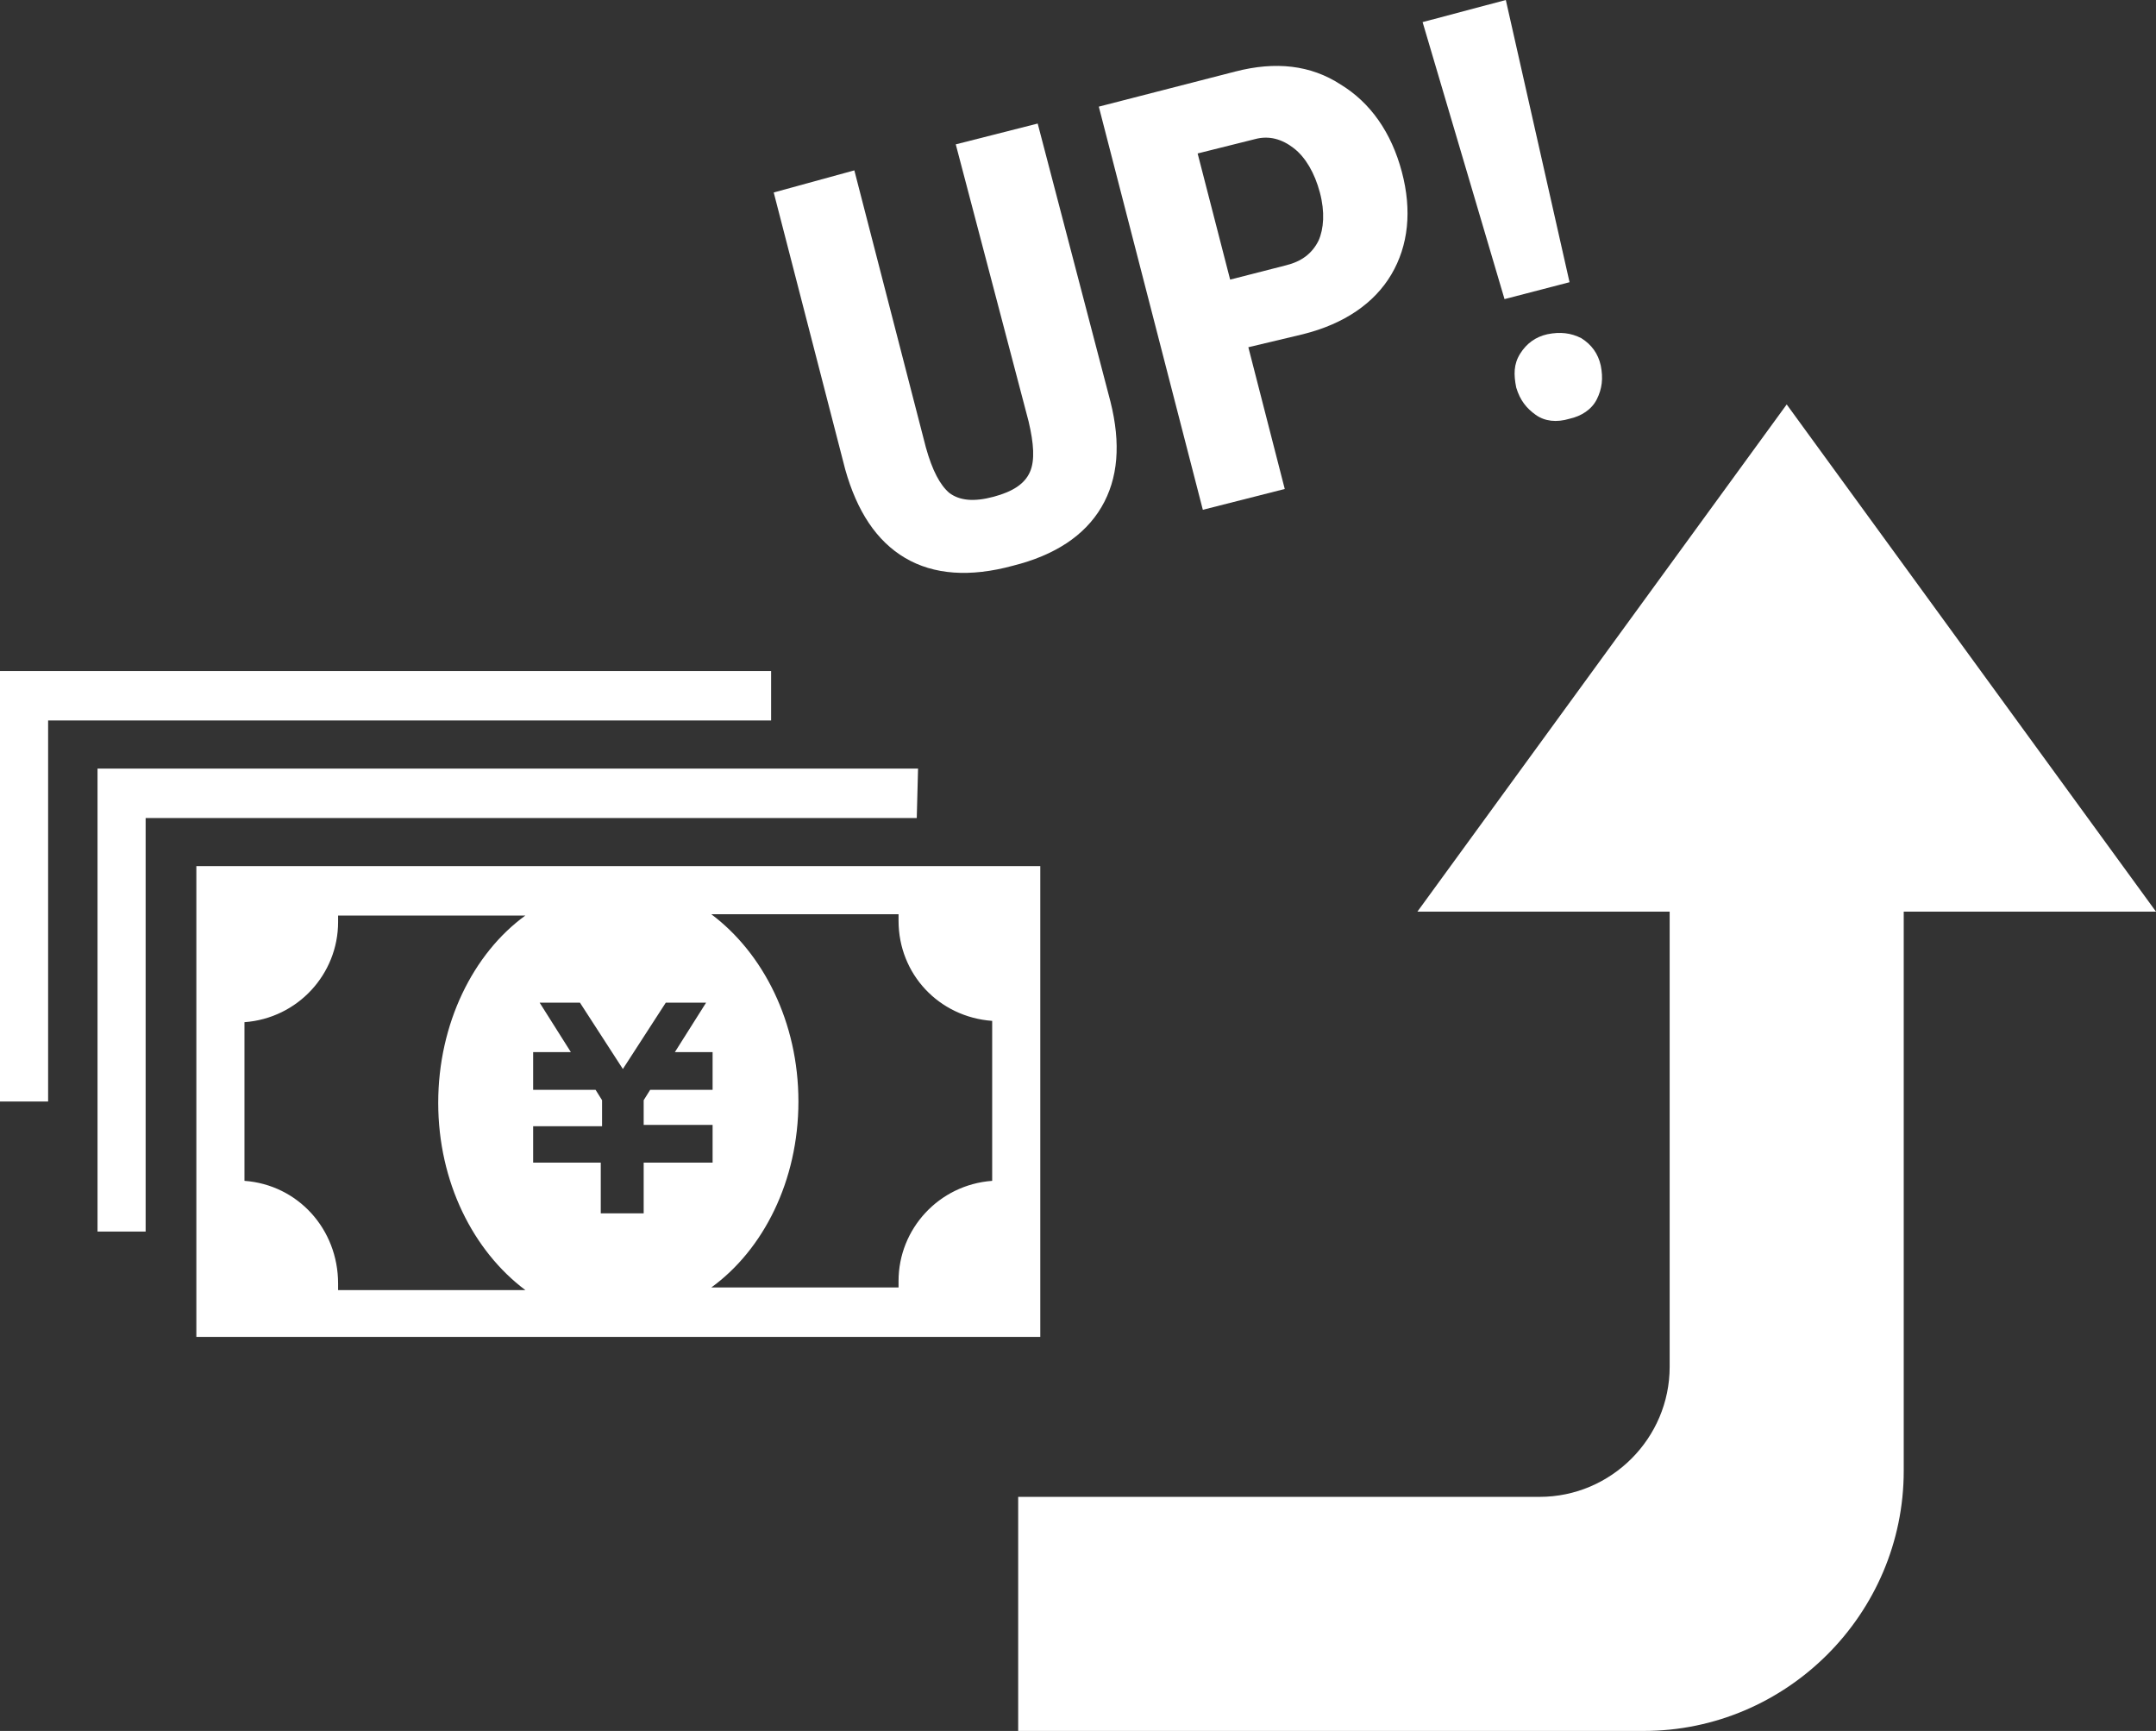
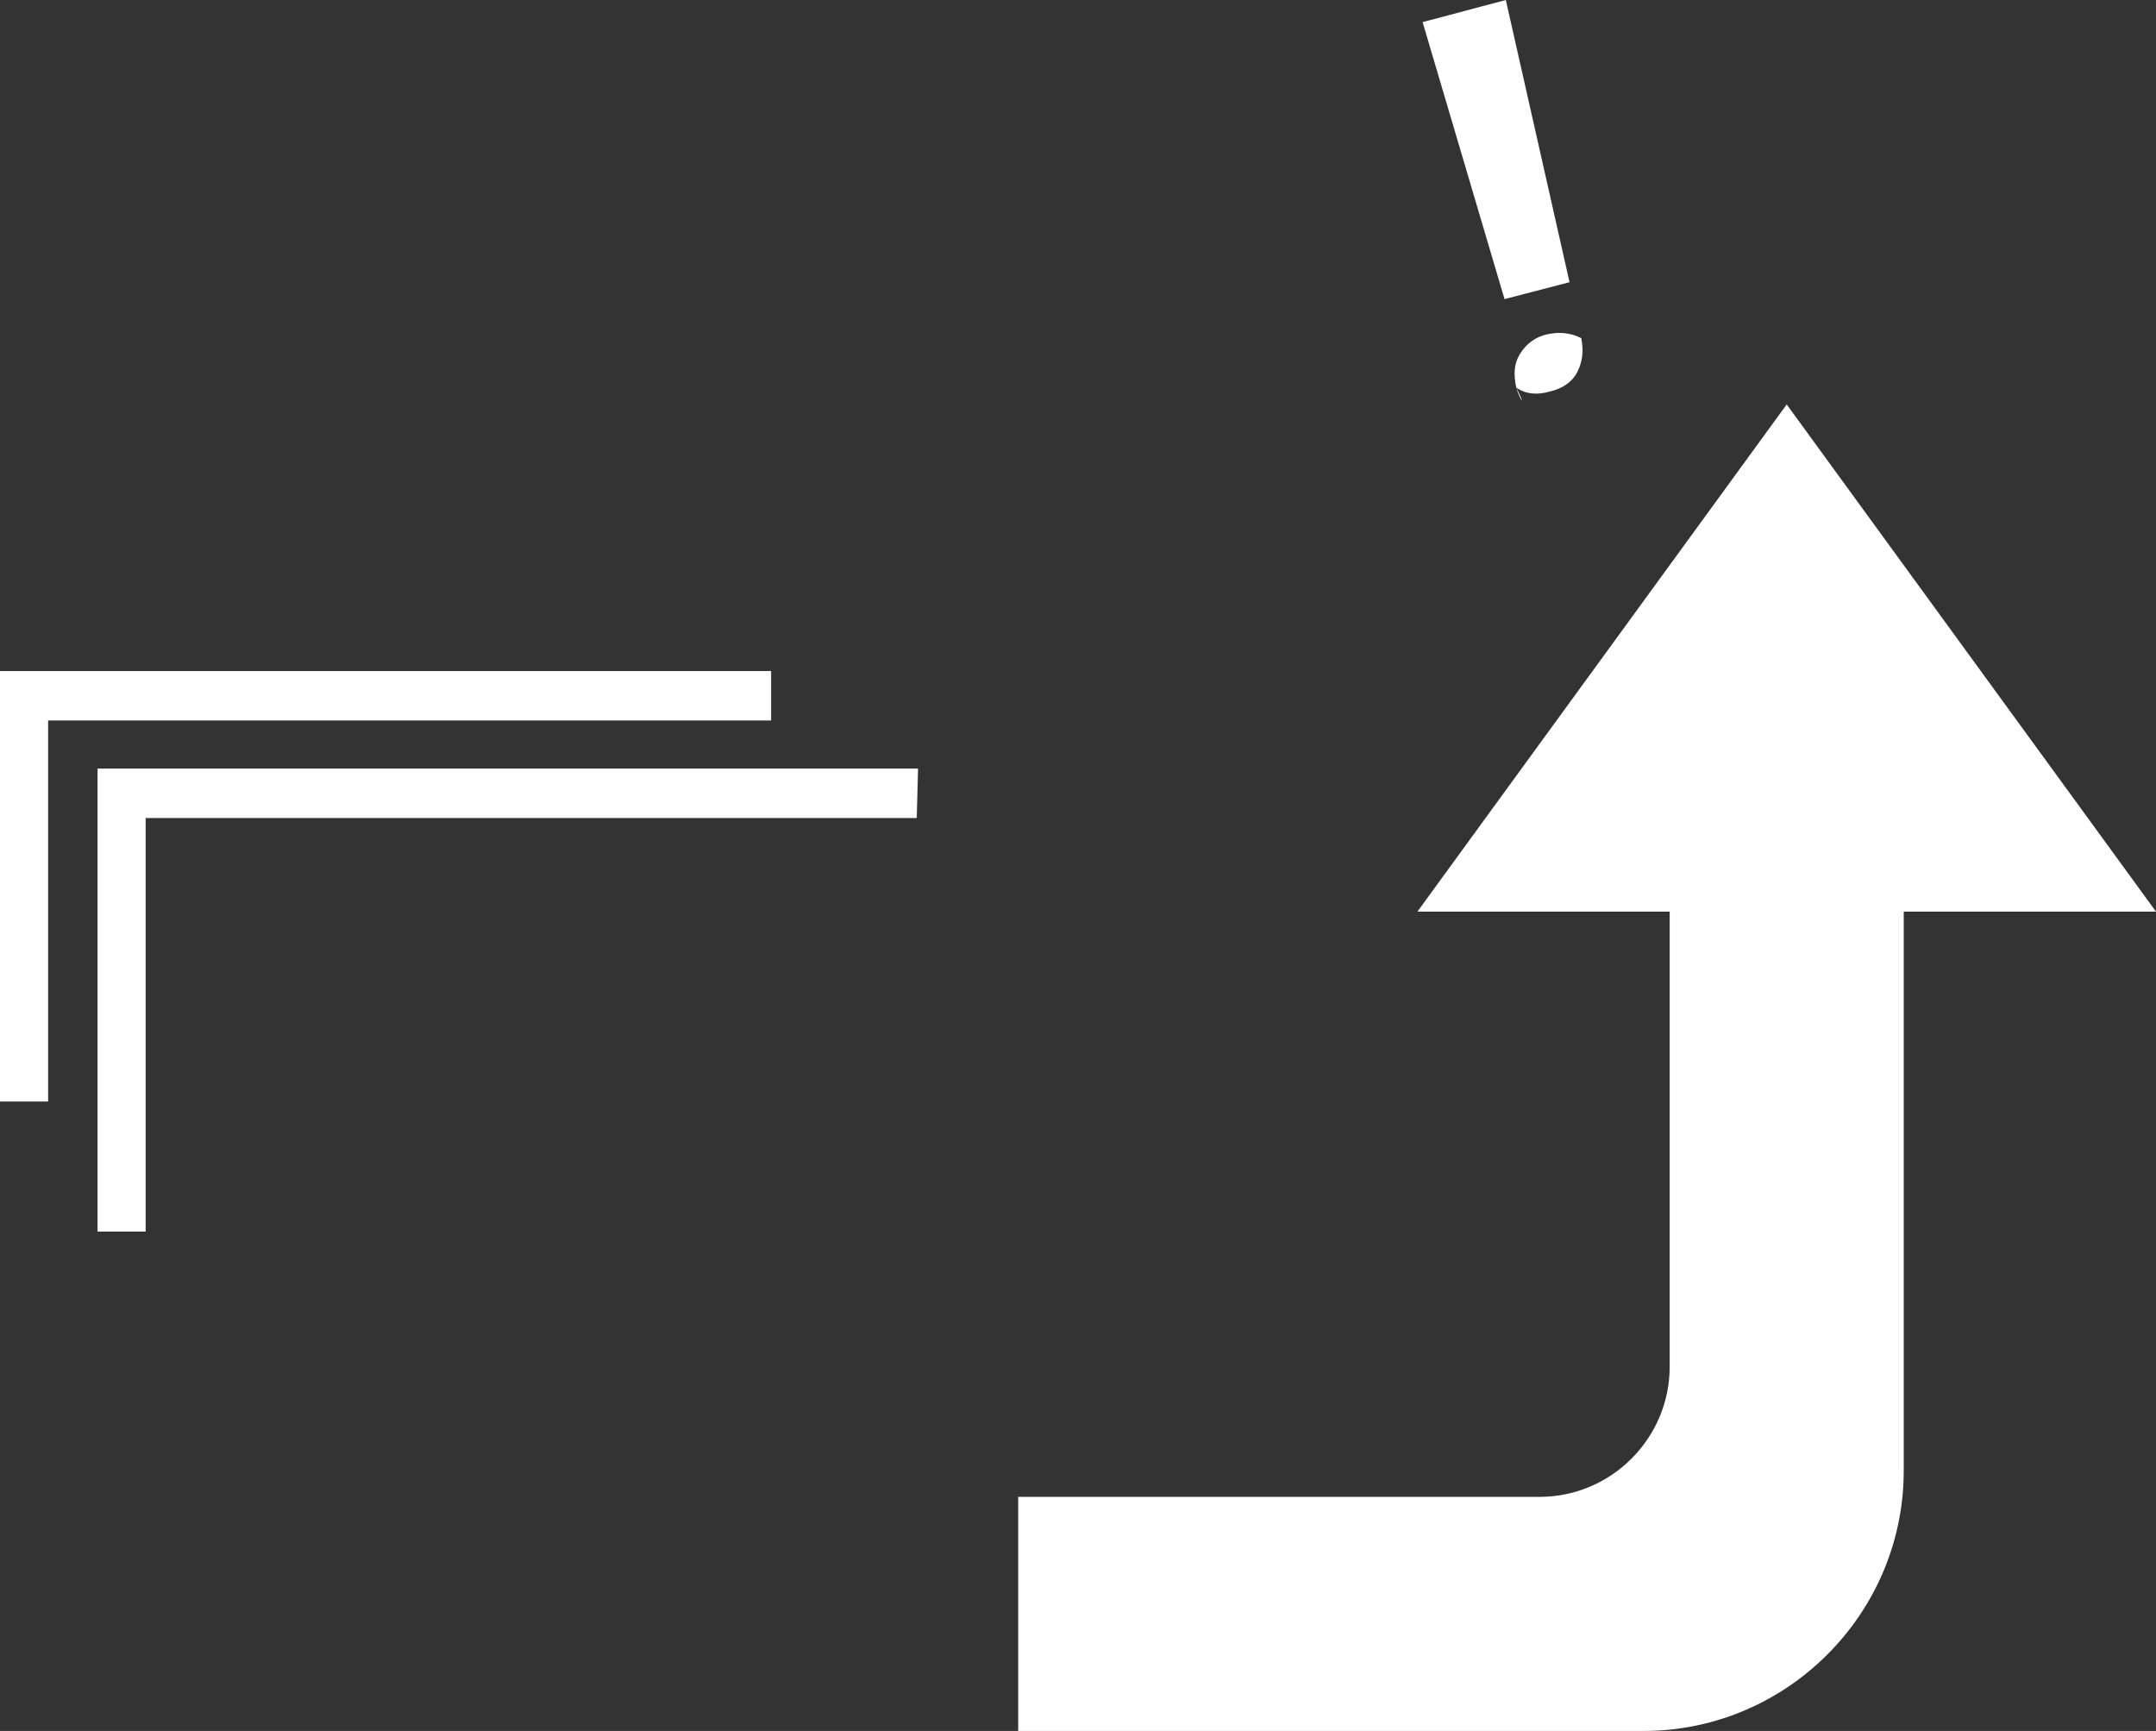
<svg xmlns="http://www.w3.org/2000/svg" version="1.1" id="レイヤー_1" x="0px" y="0px" viewBox="0 0 165.8 133.1" style="enable-background:new 0 0 165.8 133.1;" xml:space="preserve">
  <rect x="0" y="0" width="165.8" height="133.1" fill="#333333" stroke="none" />
  <style type="text/css">
	.st0{fill:#FFFFFF;}
</style>
  <g>
-     <path class="st0" d="M15.1,66.6v36.2H80V66.6H15.1z M18.8,90.8V78.6c4.1-0.3,7.2-3.7,7.2-7.7c0-0.2,0-0.3,0-0.5h14.4   c-4,2.9-6.7,8.3-6.7,14.4s2.7,11.4,6.7,14.4H26c0-0.2,0-0.3,0-0.5C26,94.5,22.9,91.1,18.8,90.8L18.8,90.8z M54.8,80.9v2.9H50   l-0.5,0.8v1.9h5.3v2.9h-5.3v3.9h-3.3v-3.9H41v-2.8h5.3v-2l-0.5-0.8H41v-2.9h2.9l-2.4-3.8h3.1l3.3,5.1l3.3-5.1h3.1l-2.4,3.8   L54.8,80.9L54.8,80.9z M61.4,84.7c0-6.1-2.7-11.4-6.7-14.4h14.4c0,0.2,0,0.3,0,0.5c0,4.1,3.1,7.4,7.2,7.7v12.3   c-4.1,0.3-7.2,3.7-7.2,7.7c0,0.2,0,0.3,0,0.5H54.7C58.7,96.1,61.4,90.8,61.4,84.7L61.4,84.7z" />
    <path class="st0" d="M70.6,59.1H7.5v35.6h3.7V62.9h59.3L70.6,59.1L70.6,59.1z" />
    <path class="st0" d="M59.3,51.6H0v33.1h3.7V55.4h55.6V51.6z" />
  </g>
  <g>
-     <path class="st0" d="M79.8,9.5l5.6,21.4c0.8,3.2,0.6,5.9-0.7,8.1c-1.3,2.2-3.6,3.7-6.8,4.5c-3.3,0.9-6.1,0.7-8.3-0.6   c-2.2-1.3-3.7-3.6-4.6-6.8l-5.5-21.3l6.2-1.7l5.5,21.3c0.5,1.8,1.1,2.9,1.8,3.5c0.8,0.6,1.9,0.7,3.4,0.3s2.4-1,2.8-1.9   s0.3-2.2-0.1-3.9l-5.6-21.3L79.8,9.5z" />
-     <path class="st0" d="M96,26.7l2.8,10.9l-6.3,1.6l-8-31L95,5.5c3.1-0.8,5.8-0.5,8.1,1c2.3,1.4,3.9,3.7,4.7,6.7   c0.8,3,0.5,5.7-0.8,7.9s-3.6,3.8-6.8,4.6L96,26.7z M94.6,21.5l4.3-1.1c1.2-0.3,2-0.9,2.5-1.9c0.4-0.9,0.5-2.2,0.1-3.7   s-1.1-2.7-2-3.4c-0.9-0.7-1.9-1-3-0.7l-4.4,1.1L94.6,21.5z" />
-     <path class="st0" d="M120.7,21.7l-5,1.3l-6.3-21.3l6.4-1.7L120.7,21.7z M116.6,29.8c-0.2-1-0.2-1.8,0.3-2.6   c0.5-0.8,1.2-1.3,2.1-1.5c1-0.2,1.8-0.1,2.6,0.3c0.8,0.5,1.3,1.2,1.5,2.1c0.2,1,0.1,1.8-0.3,2.6c-0.4,0.8-1.2,1.3-2.1,1.5   c-1,0.3-1.9,0.2-2.6-0.3C117.4,31.4,116.9,30.8,116.6,29.8z" />
+     <path class="st0" d="M120.7,21.7l-5,1.3l-6.3-21.3l6.4-1.7L120.7,21.7z M116.6,29.8c-0.2-1-0.2-1.8,0.3-2.6   c0.5-0.8,1.2-1.3,2.1-1.5c1-0.2,1.8-0.1,2.6,0.3c0.2,1,0.1,1.8-0.3,2.6c-0.4,0.8-1.2,1.3-2.1,1.5   c-1,0.3-1.9,0.2-2.6-0.3C117.4,31.4,116.9,30.8,116.6,29.8z" />
  </g>
  <path class="st0" d="M165.8,70.1l-28.4-39l-28.4,39h19.4v35c0,5.5-4.5,10-10,10H78.3v18h48.1c11,0,20-9,20-20v-43H165.8z" />
</svg>